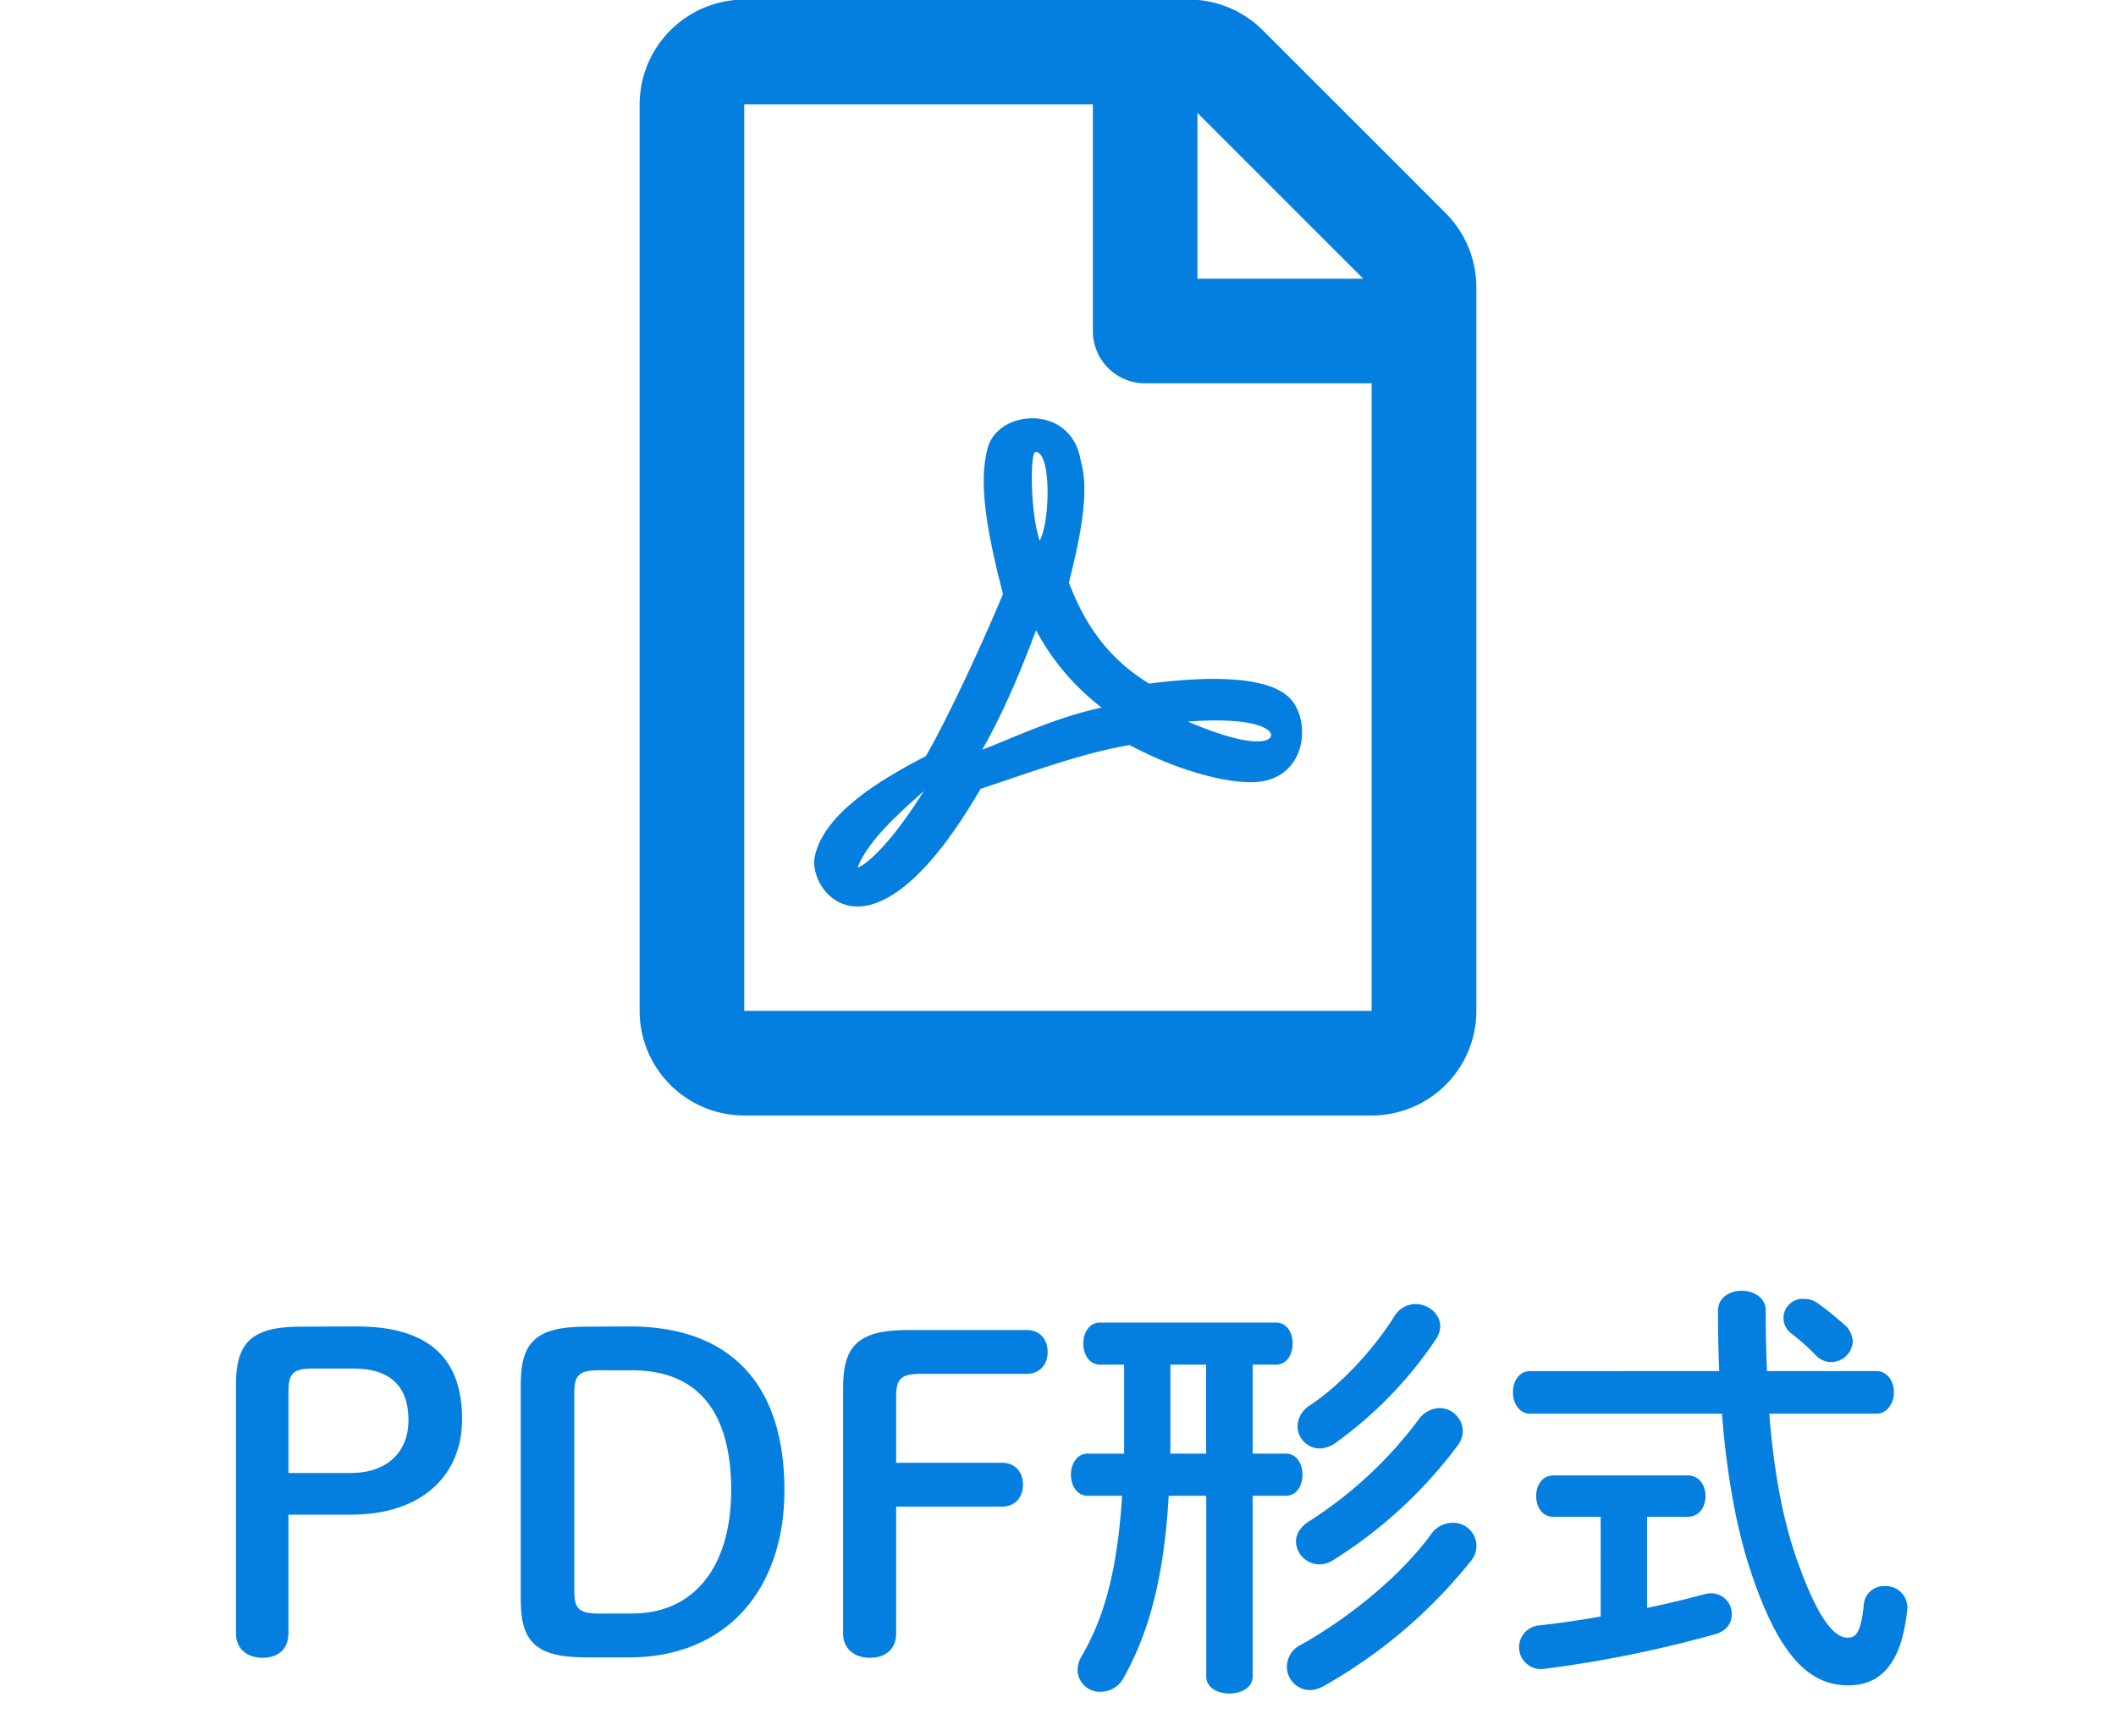
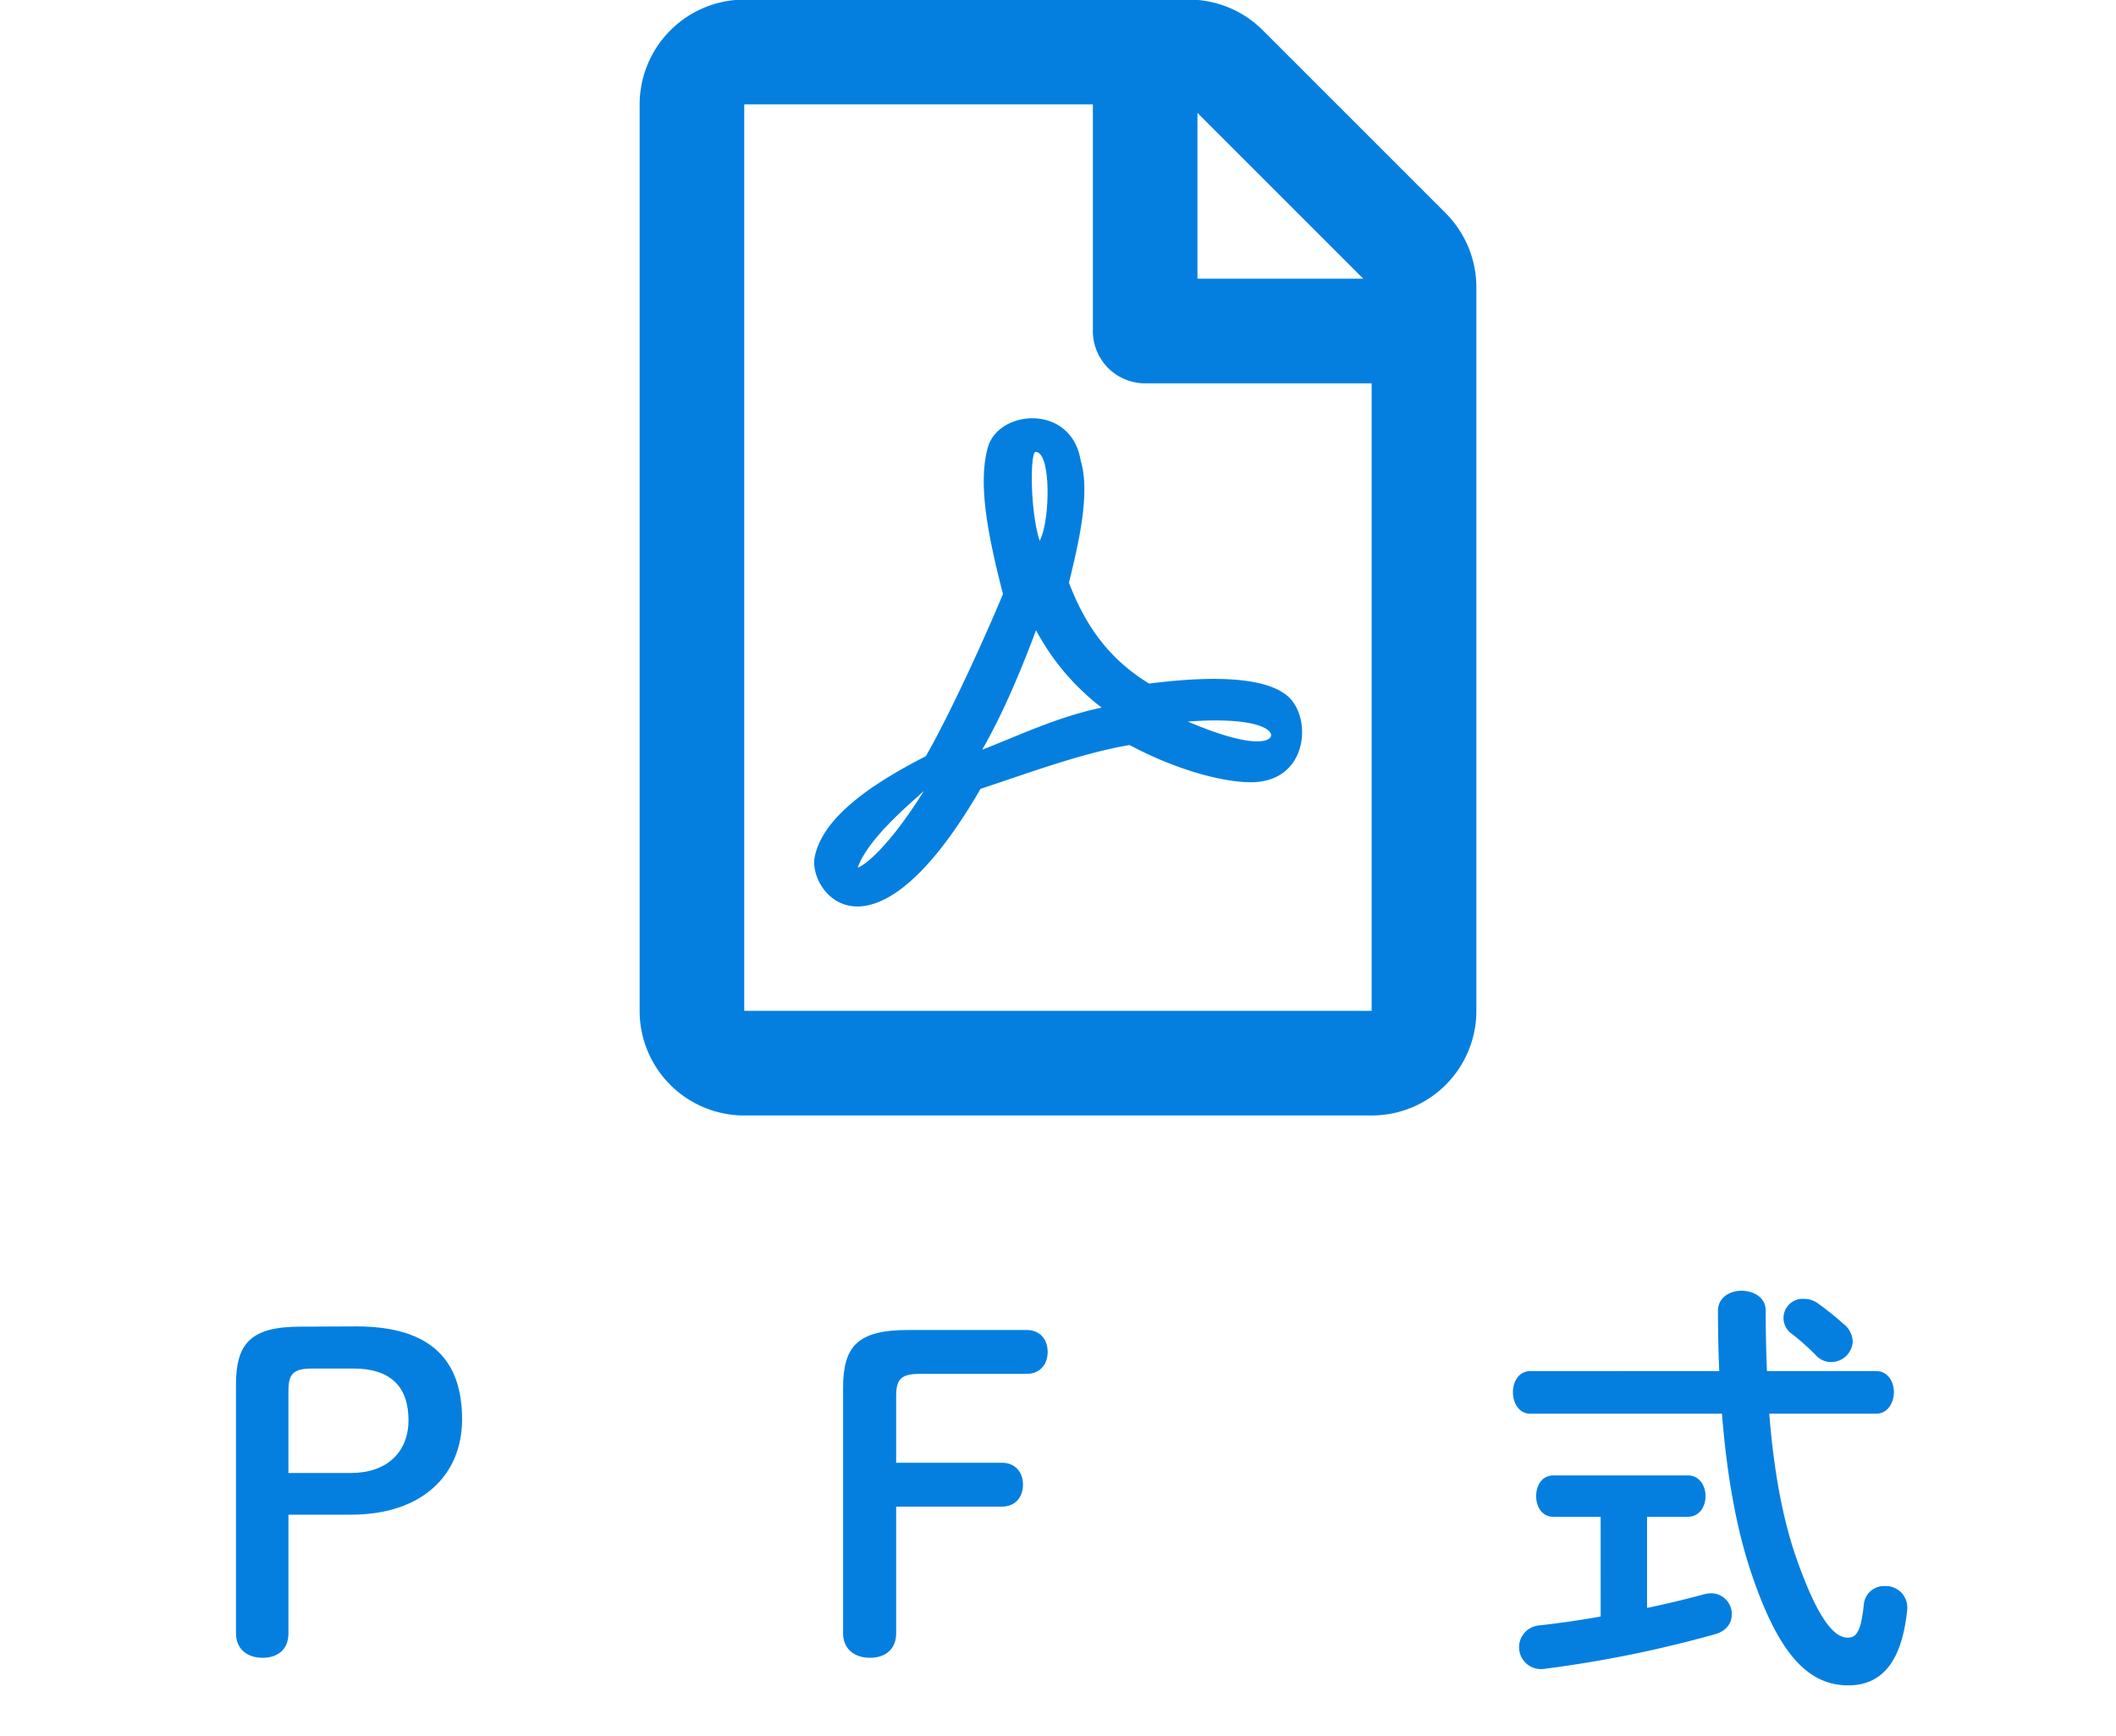
<svg xmlns="http://www.w3.org/2000/svg" id="レイヤー_1" data-name="レイヤー 1" viewBox="0 0 512 420">
  <defs>
    <style>.cls-1{fill:#047fe0;}</style>
  </defs>
  <path class="cls-1" d="M86.22,320.94c18.1,0,25.59,8.21,25.59,22.46,0,13.52-9.68,23.09-26.84,23.09H69.79V395.2c0,3.84-2.5,5.92-6.24,5.92S57.1,399,57.1,395.2V335c0-10,3.64-14,15.6-14ZM85,356.4c8.43,0,13.84-4.88,13.84-12.79,0-8.11-4.37-12.48-13.32-12.48H75.61c-4.78,0-5.82,1.35-5.82,5.51V356.4Z" />
-   <path class="cls-1" d="M152.37,320.94c23.92,0,37.44,13.52,37.44,39.62,0,24.13-14.15,40.46-37.55,40.46H141.65C129.38,401,126,397,126,387V335c0-10,3.43-14,15.7-14Zm-7.6,10.61c-4.78,0-5.82,1.35-5.82,5.51V384.9c0,4.16,1,5.51,5.82,5.51H153c14.66,0,23.92-11,23.92-29.85s-8-29-23.92-29Z" />
  <path class="cls-1" d="M204,335.81c0-10,3.43-14,15.7-14h28.71c3.33,0,5.09,2.39,5.09,5.3s-1.76,5.31-5.09,5.31H222.67c-4.79,0-5.83,1.35-5.83,5.51v16h25.59c3.33,0,5.1,2.39,5.1,5.3s-1.77,5.31-5.1,5.31H216.84V395.2c0,3.84-2.6,5.92-6.34,5.92S204,399,204,395.2Z" />
-   <path class="cls-1" d="M282.78,361.92c-1.14,20.28-5,33.48-10.82,43.88a6.29,6.29,0,0,1-5.61,3.54,5.38,5.38,0,0,1-5.62-5.2,6.79,6.79,0,0,1,1-3.43c5.41-9.26,8.63-20.59,9.78-38.79h-8.32c-2.71,0-4.06-2.6-4.06-5.1s1.35-5.1,4.06-5.1H272V330.19h-5.82c-2.7,0-4.06-2.6-4.06-5.09s1.36-5.1,4.06-5.1h42.54c2.7,0,4.05,2.5,4.05,5.1s-1.35,5.09-4.05,5.09h-5.62v21.53h8c2.7,0,4.05,2.5,4.05,5.1s-1.35,5.1-4.05,5.1h-8V405.6c0,2.81-2.81,4.16-5.62,4.16s-5.61-1.35-5.61-4.16V361.92Zm.42-14.67v4.47h8.63V330.19H283.2Zm68.12,21.22a5.6,5.6,0,0,1,4.47,9.36A122.44,122.44,0,0,1,320.22,408a7.09,7.09,0,0,1-3.33.94,5.66,5.66,0,0,1-5.51-5.72,5.94,5.94,0,0,1,3.33-5.21c11.75-6.55,24.23-16.74,31.51-26.72A6.31,6.31,0,0,1,351.32,368.47Zm-3-27.77a5.64,5.64,0,0,1,5.62,5.51,5.82,5.82,0,0,1-1.15,3.43,110.66,110.66,0,0,1-30.26,27.88,6.27,6.27,0,0,1-3.33,1,5.72,5.72,0,0,1-5.62-5.52c0-1.76,1.05-3.64,3.33-5a100.68,100.68,0,0,0,26.21-24.34A6.47,6.47,0,0,1,348.3,340.7Zm-5.82-25.17c3.12,0,6,2.39,6,5.41a6.12,6.12,0,0,1-1.14,3.22A98,98,0,0,1,323,349.23a6.68,6.68,0,0,1-3.64,1.24,5.43,5.43,0,0,1-5.41-5.4,6.21,6.21,0,0,1,3.12-5.1c7-4.68,15-13,20.28-21.42A6.05,6.05,0,0,1,342.48,315.53Z" />
  <path class="cls-1" d="M416,331.75c-.2-4.57-.31-9.46-.31-14.56,0-3.32,2.92-4.88,5.72-4.88s5.83,1.56,5.83,4.78q0,7.8.31,14.66H454c2.8,0,4.26,2.6,4.26,5.1s-1.46,5.2-4.26,5.2h-25.9c1.14,14.35,3.33,25.48,6.34,34.32,5.52,16,9.57,19.87,12.59,19.87,2,0,3.22-1,3.95-8a4.88,4.88,0,0,1,5.1-4.47,5.19,5.19,0,0,1,5.41,5.61c-1.25,12.69-6.14,18.41-14.25,18.41-9.47,0-16.75-7.07-23.51-27.25-3.33-9.88-5.82-22.57-7.07-38.48H370.24c-2.7,0-4.16-2.6-4.16-5.2s1.46-5.1,4.16-5.1ZM387.3,367H375.86c-2.81,0-4.16-2.49-4.16-5s1.35-5,4.16-5h32.55c2.81,0,4.27,2.49,4.27,5s-1.46,5-4.27,5h-9.88v22.05c4.89-1,9.68-2.18,13.94-3.33a8.35,8.35,0,0,1,1.56-.21,5,5,0,0,1,5,5.1c0,2-1.14,3.95-3.95,4.78a288.61,288.61,0,0,1-41.6,8.43,5.29,5.29,0,1,1-1.25-10.51c4.68-.52,9.88-1.24,15.08-2.18Zm59-46.49a5.78,5.78,0,0,1,2,4.06,5.25,5.25,0,0,1-5.2,5,5,5,0,0,1-3.64-1.56,55.77,55.77,0,0,0-5.93-5.3,4.64,4.64,0,0,1,3-8.43,5.64,5.64,0,0,1,3.23,1A76.91,76.91,0,0,1,446.27,320.52Z" />
  <path class="cls-1" d="M349.8,51.57,305.56,7.33A25.34,25.34,0,0,0,287.69-.1H180.08a25.4,25.4,0,0,0-25.31,25.36V244.59a25.31,25.31,0,0,0,25.31,25.31H331.92a25.31,25.31,0,0,0,25.31-25.31h0V69.5A25.42,25.42,0,0,0,349.8,51.57ZM329.87,67.44H289.74V27.32ZM180.08,244.59V25.26h84.36V80.09A12.63,12.63,0,0,0,277,92.75h54.89V244.59ZM312,168.83c-6.43-6.33-24.78-4.59-33.95-3.43-9.07-5.54-15.13-13.18-19.4-24.41,2.05-8.49,5.32-21.41,2.84-29.53C259.27,97.65,241.55,99,239,108.35c-2.32,8.49-.21,20.3,3.69,35.38-5.27,12.6-13.12,29.53-18.66,39.23-10.55,5.43-24.78,13.81-26.89,24.36-1.74,8.33,13.71,29.1,40.12-16.45,11.81-3.9,24.68-8.7,36.07-10.6,10,5.38,21.61,9,29.42,9C316.21,189.23,317.53,174.36,312,168.83Zm-104.44,41c2.69-7.23,12.91-15.56,16-18.46C213.56,207.37,207.55,210.22,207.55,209.85Zm43-100.49c3.9,0,3.53,16.92,1,21.51C249.2,123.54,249.25,109.36,250.57,109.36Zm-12.87,72c5.12-8.91,9.5-19.51,13-28.84a57.88,57.88,0,0,0,15.87,18.71C255.63,173.52,246.09,178.16,237.7,181.38Zm69.39-2.64s-2.64,3.16-19.67-4.11c18.51-1.37,21.57,2.84,19.67,4.11Z" />
</svg>